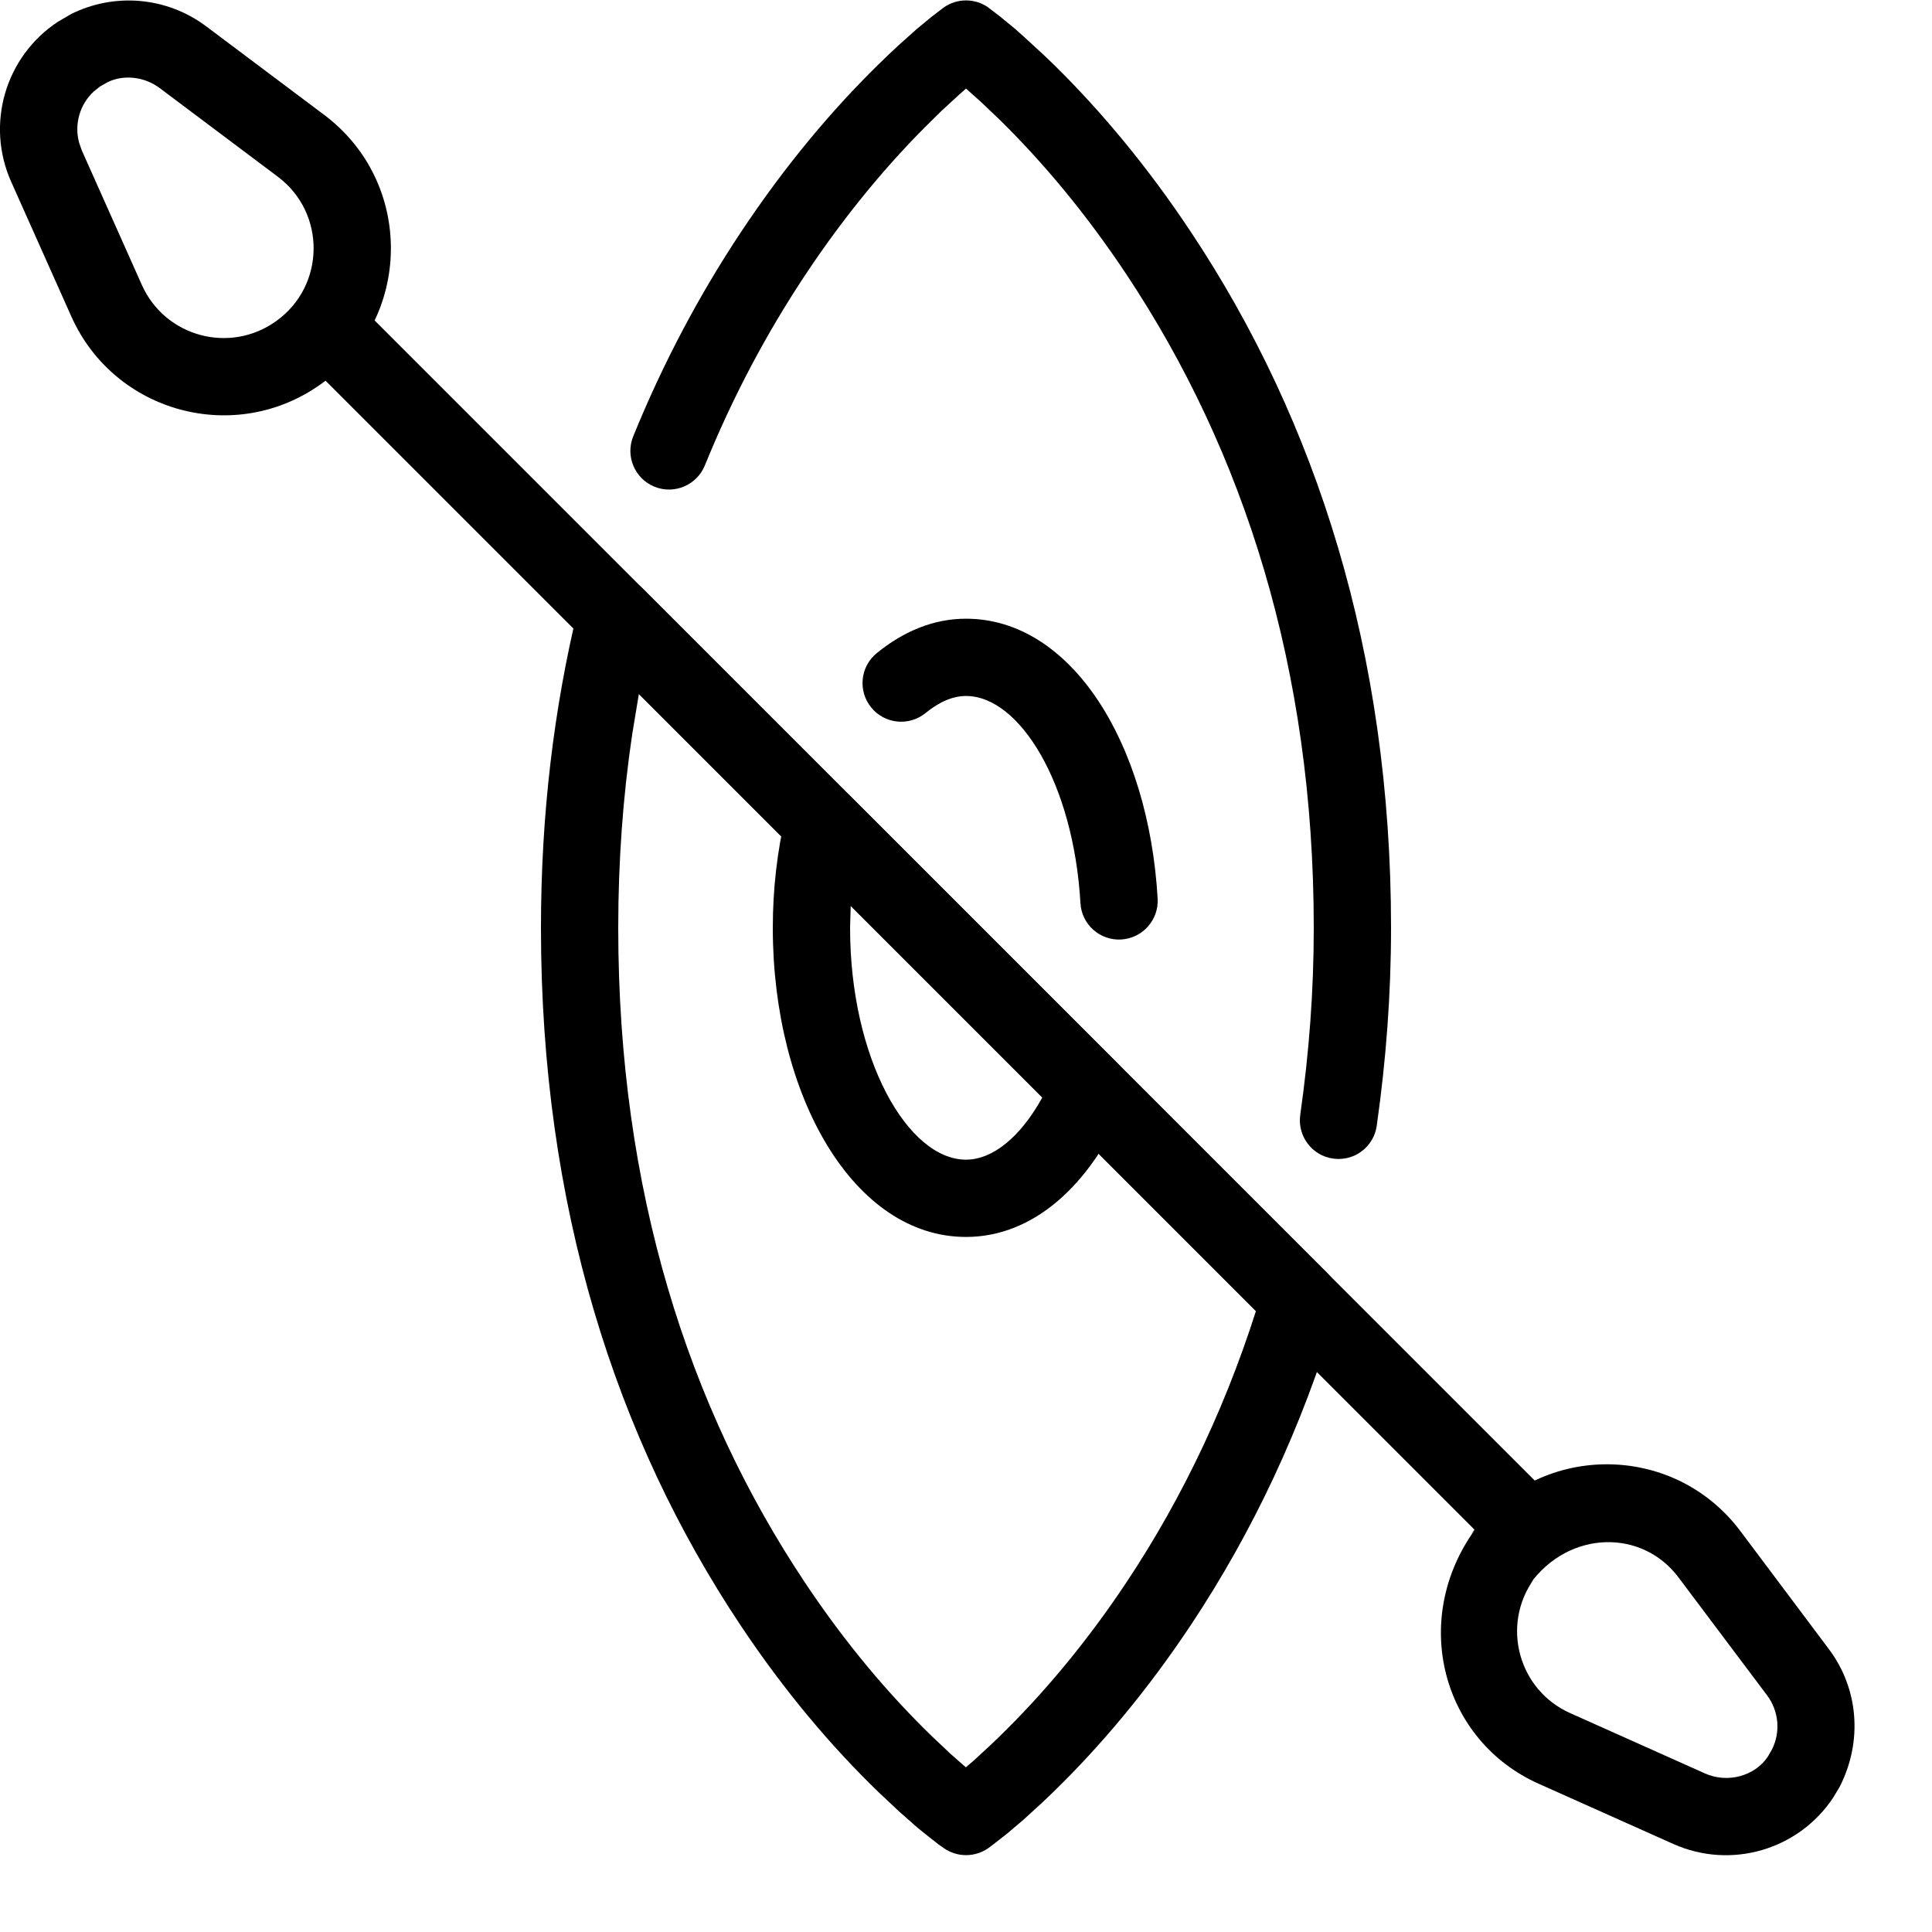
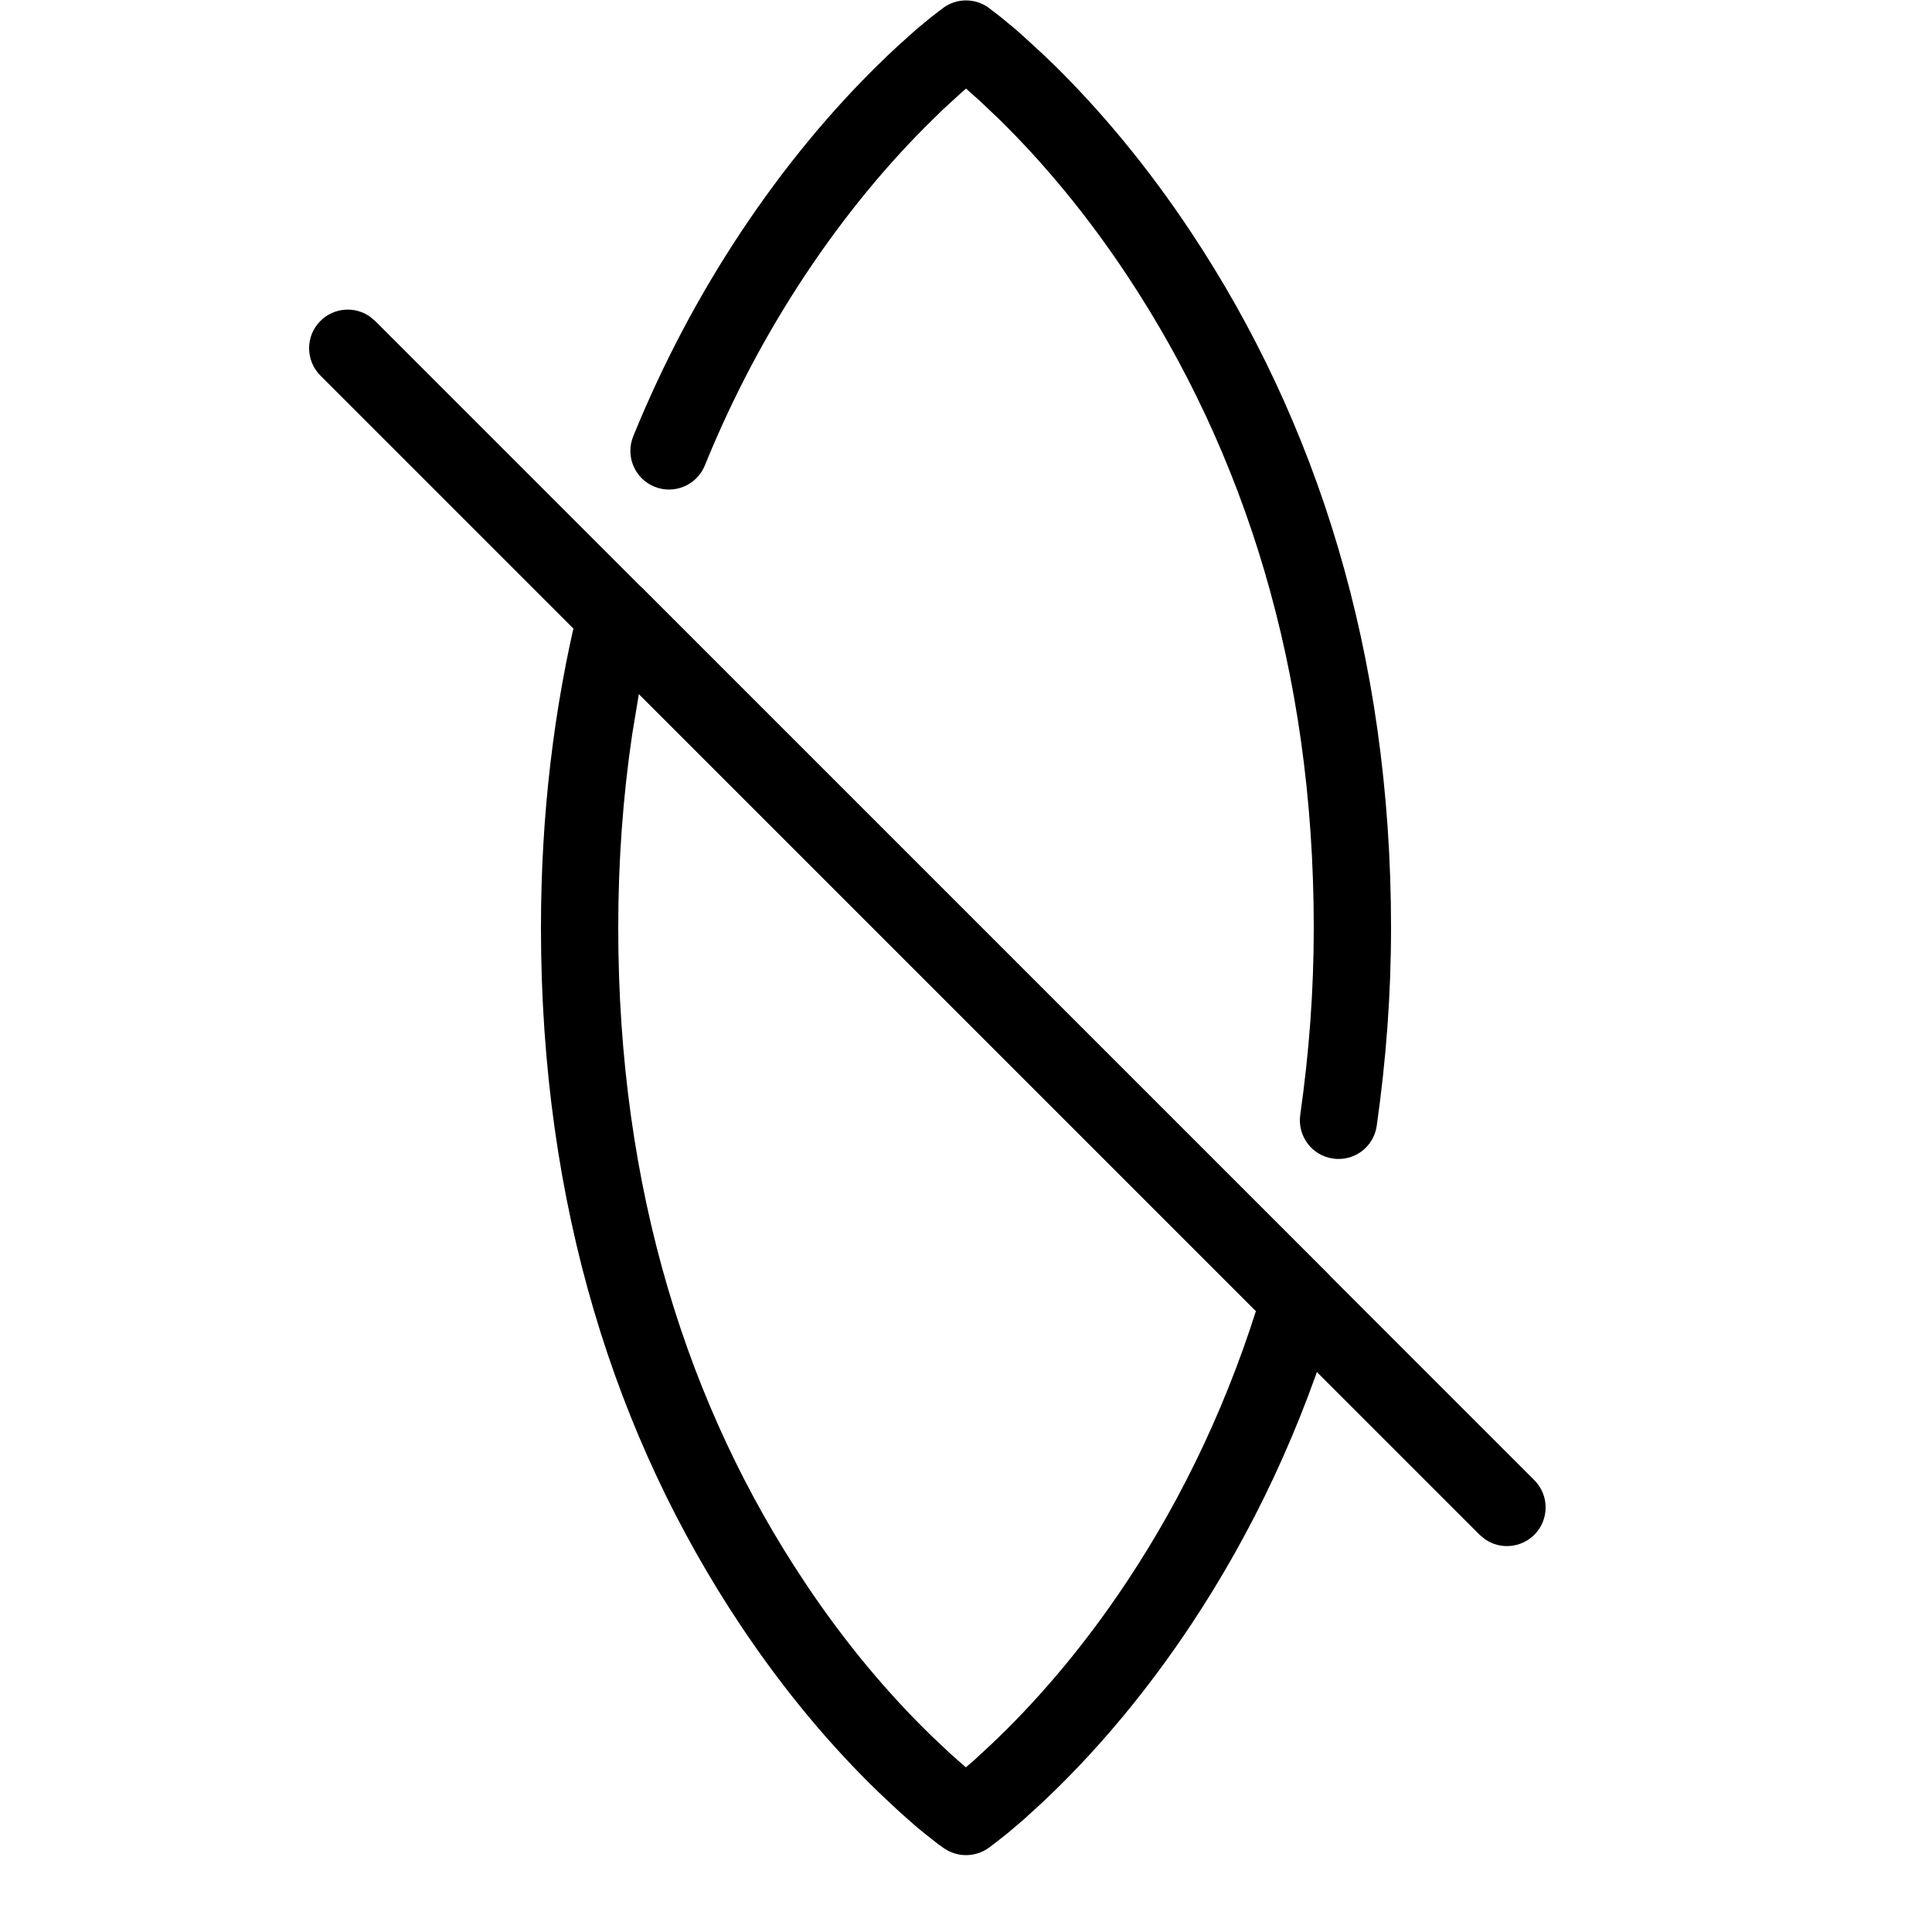
<svg xmlns="http://www.w3.org/2000/svg" width="25" height="25" viewBox="0 0 25 25">
  <defs>
    <filter id="p41e3nb1ia">
      <feColorMatrix in="SourceGraphic" values="0 0 0 0 0 0 0 0 0 0 0 0 0 0 0 0 0 0 1 0" />
    </filter>
  </defs>
  <g fill="none" fill-rule="evenodd">
    <g filter="url(#p41e3nb1ia)" transform="translate(-175 -1392)">
      <g>
-         <path d="M0 0H24V24H0z" transform="translate(175 1392)" />
        <g fill="#000" fill-rule="nonzero">
          <path d="M12.792.1l.153.117.194.16.11.098.247.227.136.13c.61.599 1.218 1.324 1.785 2.18C17.032 5.446 18 8.44 18 12.005c0 .861-.063 1.701-.185 2.562-.038.274-.291.464-.565.425-.273-.038-.463-.291-.425-.565.116-.816.175-1.61.175-2.422 0-3.361-.906-6.165-2.416-8.442-.527-.795-1.09-1.466-1.652-2.017l-.234-.223-.198-.177-.092.082-.218.2-.12.118c-.563.55-1.126 1.222-1.653 2.016-.496.748-.933 1.567-1.296 2.46-.104.256-.396.38-.652.276-.256-.104-.379-.396-.275-.652.389-.956.858-1.835 1.39-2.637.567-.855 1.175-1.58 1.785-2.177.093-.091.18-.175.263-.25l.23-.206.194-.16.153-.117c.174-.125.409-.125.583 0zM7.484 7.858C7.167 9.16 7 10.542 7 12.006c0 3.602.968 6.604 2.584 9.027.567.851 1.176 1.57 1.787 2.16l.263.247.23.203.103.084.174.137.072.051c.173.121.403.12.575 0l.071-.053.175-.137.212-.18.247-.226.136-.13c.61-.593 1.218-1.314 1.785-2.168.788-1.188 1.433-2.538 1.883-4.055.052-.176.004-.366-.126-.496L8.323 7.622c-.276-.276-.747-.143-.84.236zm.783 1.122l7.982 7.982.09-.28c-.422 1.419-1.023 2.679-1.758 3.786-.526.792-1.089 1.459-1.65 2.004l-.12.115-.217.2-.096.082-.199-.175-.233-.22c-.561-.542-1.124-1.206-1.65-1.996C8.906 18.214 8 15.404 8 12.006c0-.865.061-1.698.18-2.5l.087-.526z" transform="translate(175 1392)" />
-           <path d="M12.5 8.006c1.363 0 2.364 1.61 2.48 3.623.015.276-.196.512-.472.528-.275.016-.512-.195-.527-.47-.09-1.554-.79-2.681-1.481-2.681-.165 0-.34.071-.524.221-.214.174-.529.142-.703-.073-.174-.214-.142-.529.073-.703.351-.286.74-.445 1.154-.445zM10.168 10.544c-.11.462-.168.955-.168 1.462 0 2.173 1.044 4 2.5 4 .87 0 1.605-.665 2.054-1.71.08-.187.038-.406-.106-.55l-3.44-3.44c-.277-.276-.75-.142-.84.238zm.84 1.178l2.48 2.479c-.292.527-.651.805-.988.805-.753 0-1.5-1.306-1.5-3l.008-.284z" transform="translate(175 1392)" />
          <path d="M4.146 4.153c.174-.174.443-.193.638-.058l.07.058 15 15c.195.195.195.511 0 .707-.174.173-.443.193-.638.058l-.07-.058-15-15c-.195-.196-.195-.512 0-.707z" transform="translate(175 1392)" />
-           <path d="M.911.187L.747.283c-.68.45-.935 1.325-.602 2.07l.778 1.742c.558 1.248 2.118 1.67 3.23.875 1.19-.848 1.21-2.609.04-3.485L2.667.34C2.157-.042 1.476-.1.91.187zm1.156.953l1.527 1.146c.628.47.617 1.415-.022 1.87-.598.429-1.436.202-1.736-.468l-.778-1.743-.035-.101c-.064-.239.01-.494.191-.661l.079-.063.097-.055c.2-.101.473-.078.677.075zM19.035 19.853l.052-.061c-.847 1.174-.423 2.733.824 3.29l1.742.779c.745.333 1.62.078 2.07-.602l.083-.139c.3-.59.243-1.27-.14-1.78l-1.145-1.527c-.876-1.17-2.637-1.15-3.486.04zm2.685.559l1.147 1.527c.152.204.176.477.06.703l-.052.09c-.165.247-.516.349-.813.216l-1.743-.78c-.67-.298-.898-1.135-.472-1.732l-.05.06c.508-.7 1.453-.712 1.923-.084z" transform="translate(175 1392)" />
        </g>
      </g>
    </g>
  </g>
</svg>